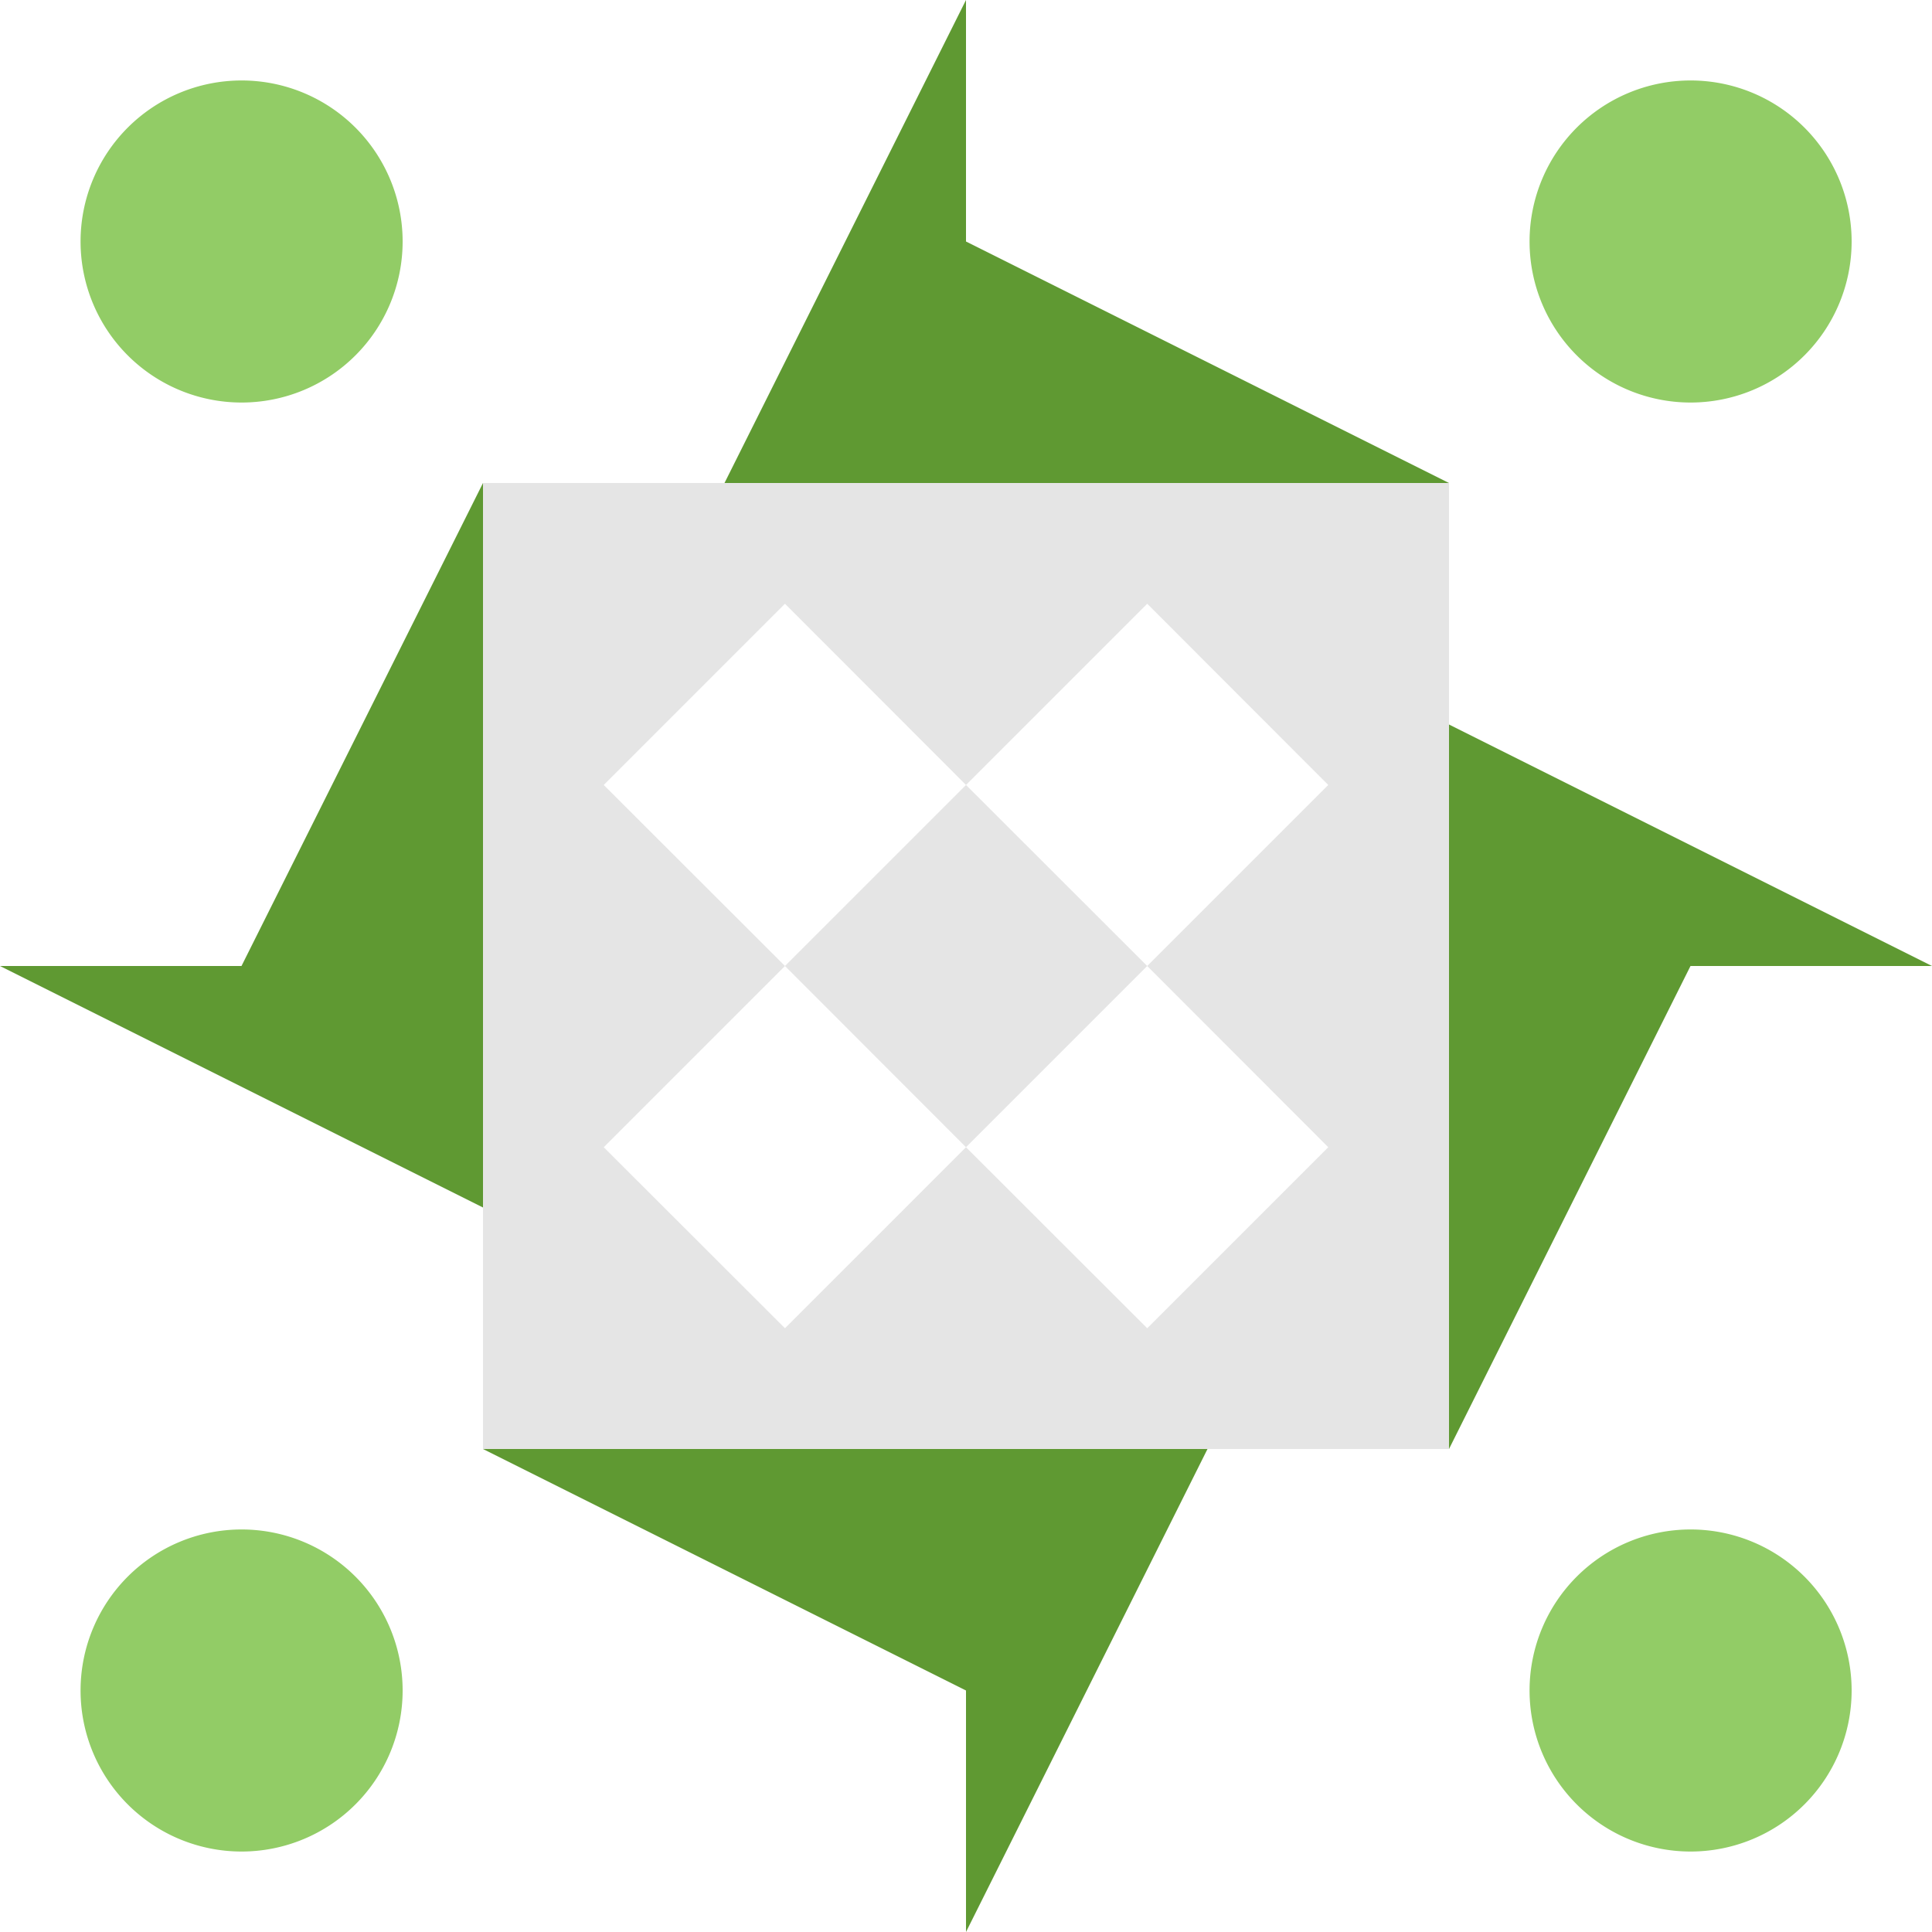
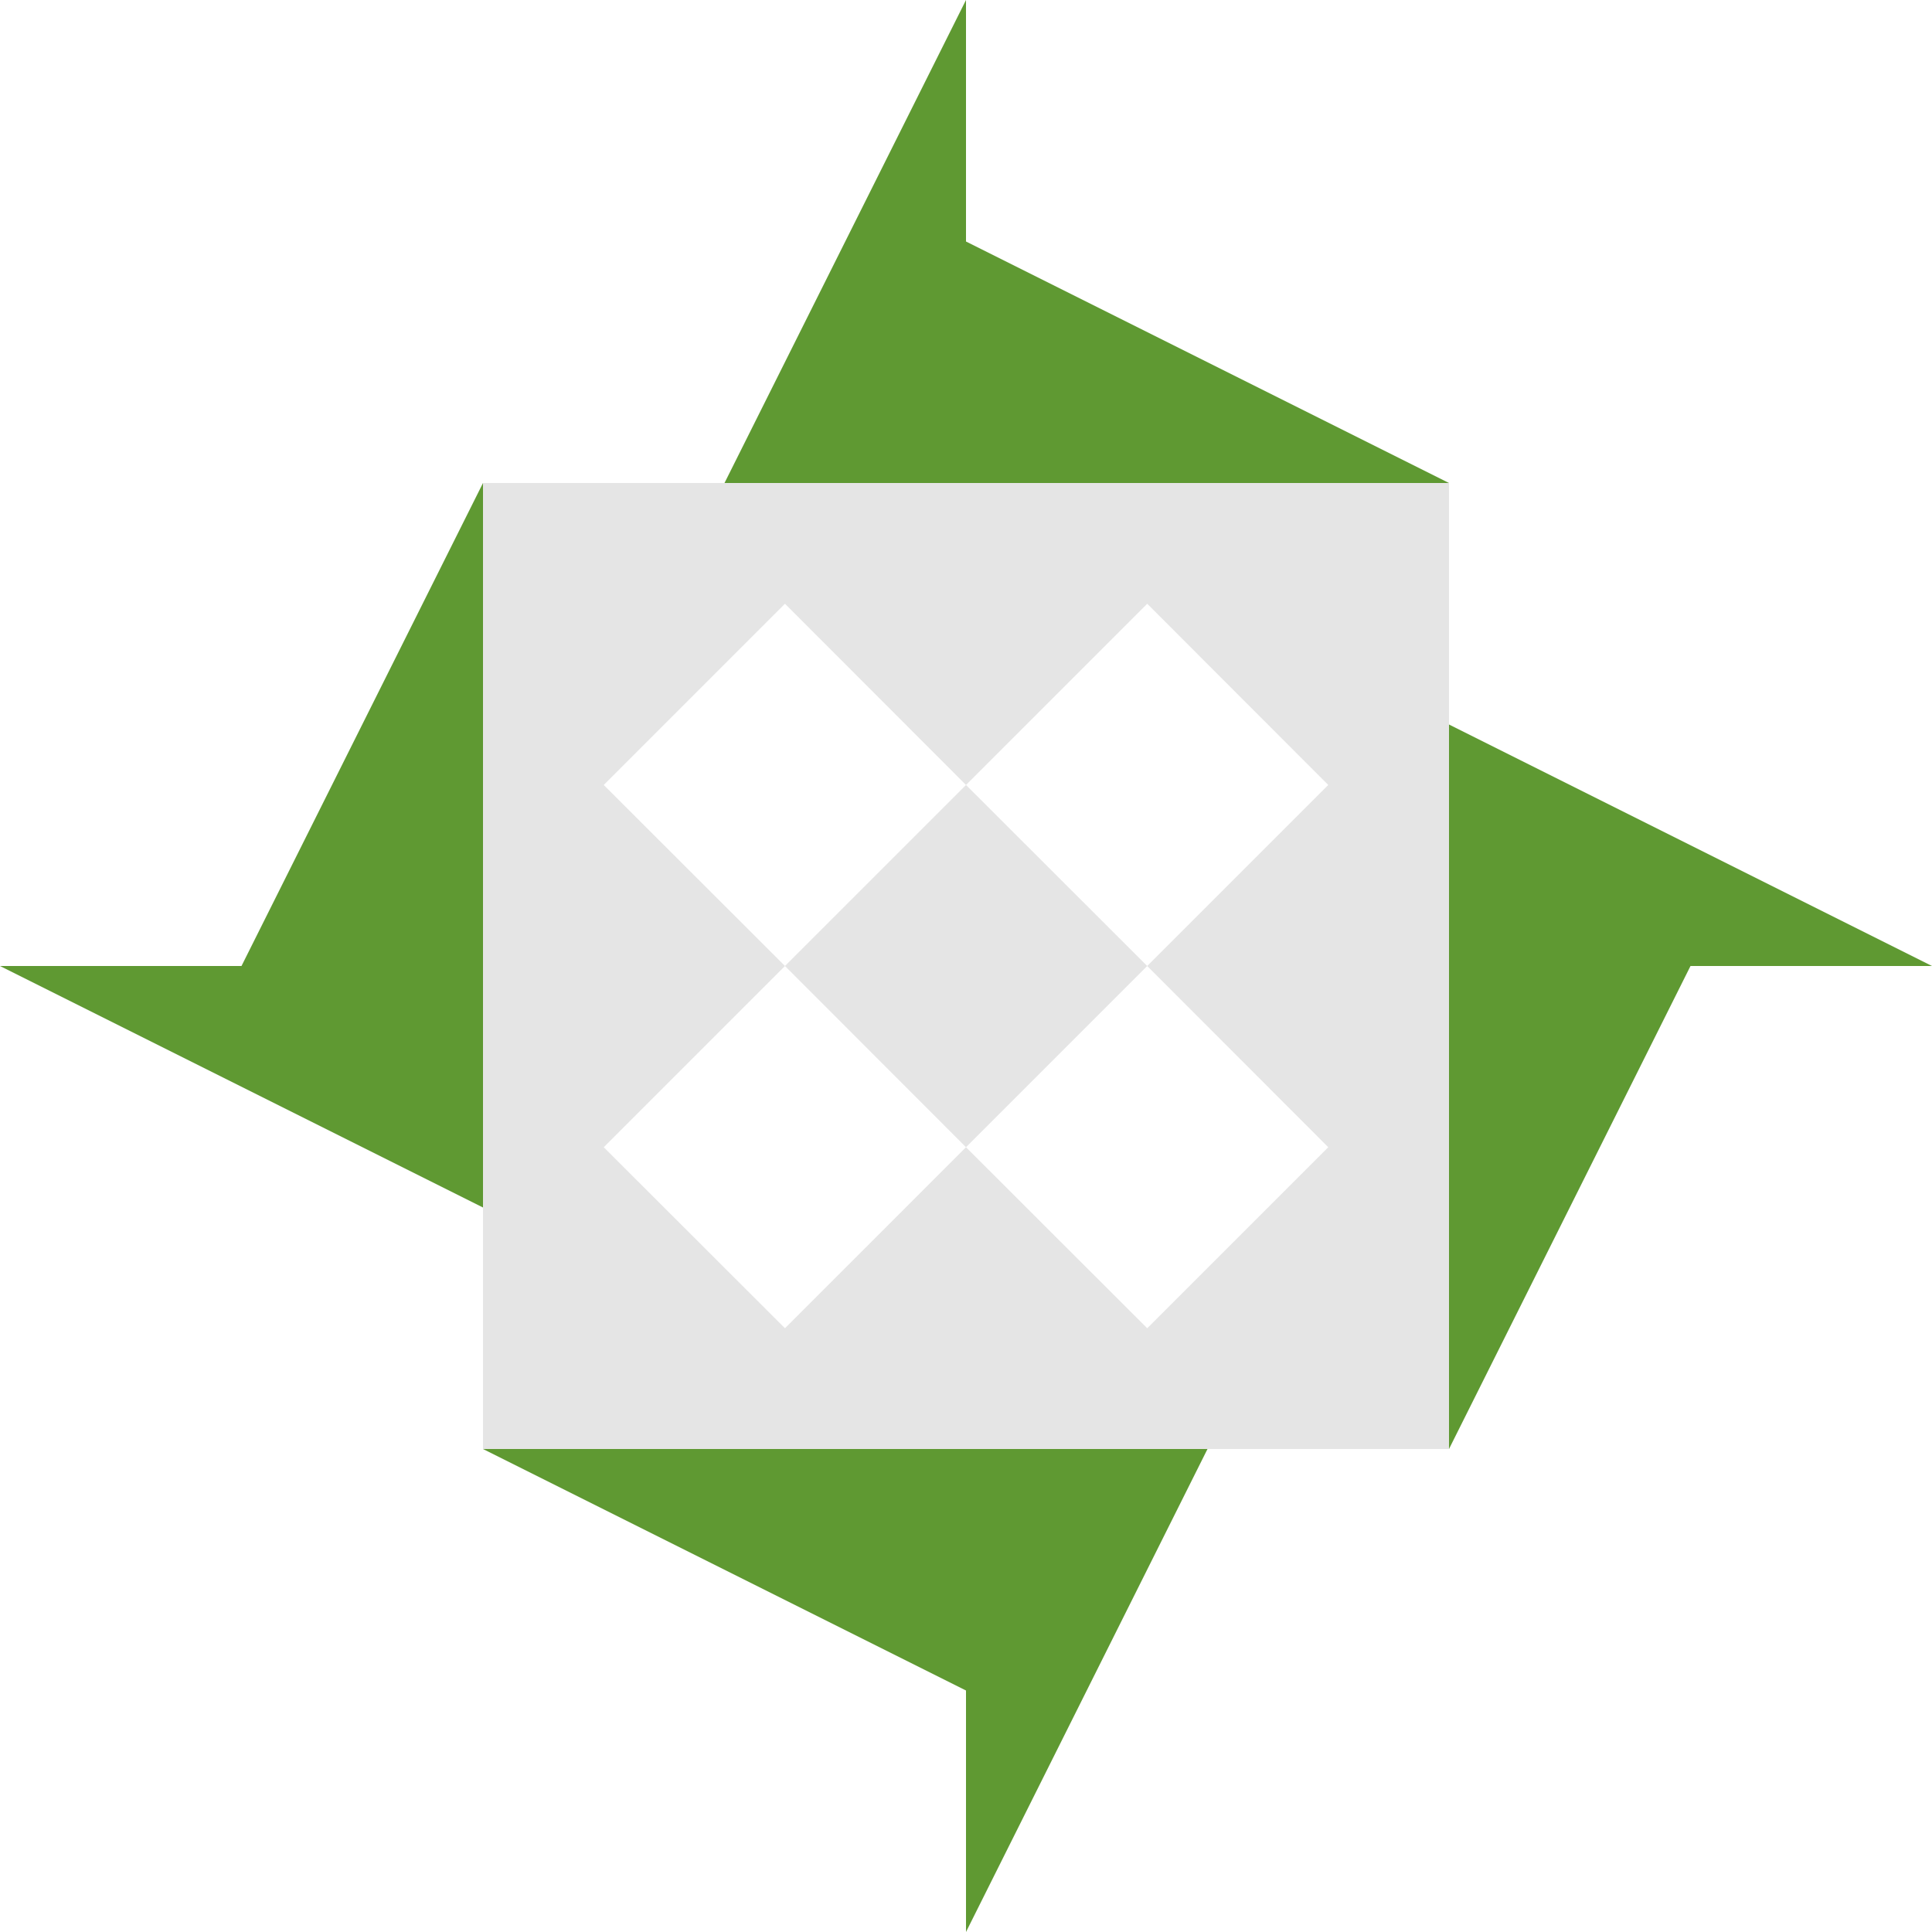
<svg xmlns="http://www.w3.org/2000/svg" width="100" height="100" viewBox="0 0 100 100" preserveAspectRatio="xMidYMid meet">
  <rect fill="#ffffff" fill-opacity="1.00" x="0" y="0" width="100" height="100" />
  <path fill="#5f9932" d="M50.00 0.00L50.00 25.00L37.50 25.00ZM75.00 25.00L50.00 25.00L50.00 12.50ZM50.00 100.00L50.00 75.00L62.50 75.00ZM25.00 75.00L50.00 75.00L50.00 87.50ZM25.00 25.00L25.00 50.00L12.50 50.00ZM100.00 50.00L75.00 50.00L75.00 37.50ZM75.00 75.00L75.00 50.00L87.50 50.00ZM0.00 50.00L25.00 50.00L25.00 62.50Z" />
-   <path fill="#92cc66" d="M4.17 12.50a8.33,8.33 0 1,1 16.67,0a8.33,8.33 0 1,1 -16.67,0M79.17 12.50a8.33,8.33 0 1,1 16.67,0a8.33,8.33 0 1,1 -16.67,0M79.17 87.50a8.33,8.33 0 1,1 16.67,0a8.33,8.33 0 1,1 -16.67,0M4.17 87.50a8.33,8.33 0 1,1 16.67,0a8.33,8.33 0 1,1 -16.67,0" />
  <path fill="#e5e5e5" d="M25.00 25.00L50.00 25.00L50.00 50.00L25.00 50.00ZM31.25 40.63L40.63 50.00L50.00 40.63L40.63 31.25ZM75.00 25.00L75.00 50.00L50.00 50.00L50.00 25.00ZM59.38 31.25L50.00 40.63L59.38 50.00L68.75 40.63ZM75.00 75.00L50.00 75.00L50.00 50.00L75.00 50.00ZM68.75 59.38L59.38 50.00L50.00 59.38L59.38 68.75ZM25.00 75.00L25.00 50.00L50.00 50.00L50.00 75.00ZM40.63 68.75L50.00 59.38L40.63 50.00L31.25 59.38Z" />
</svg>